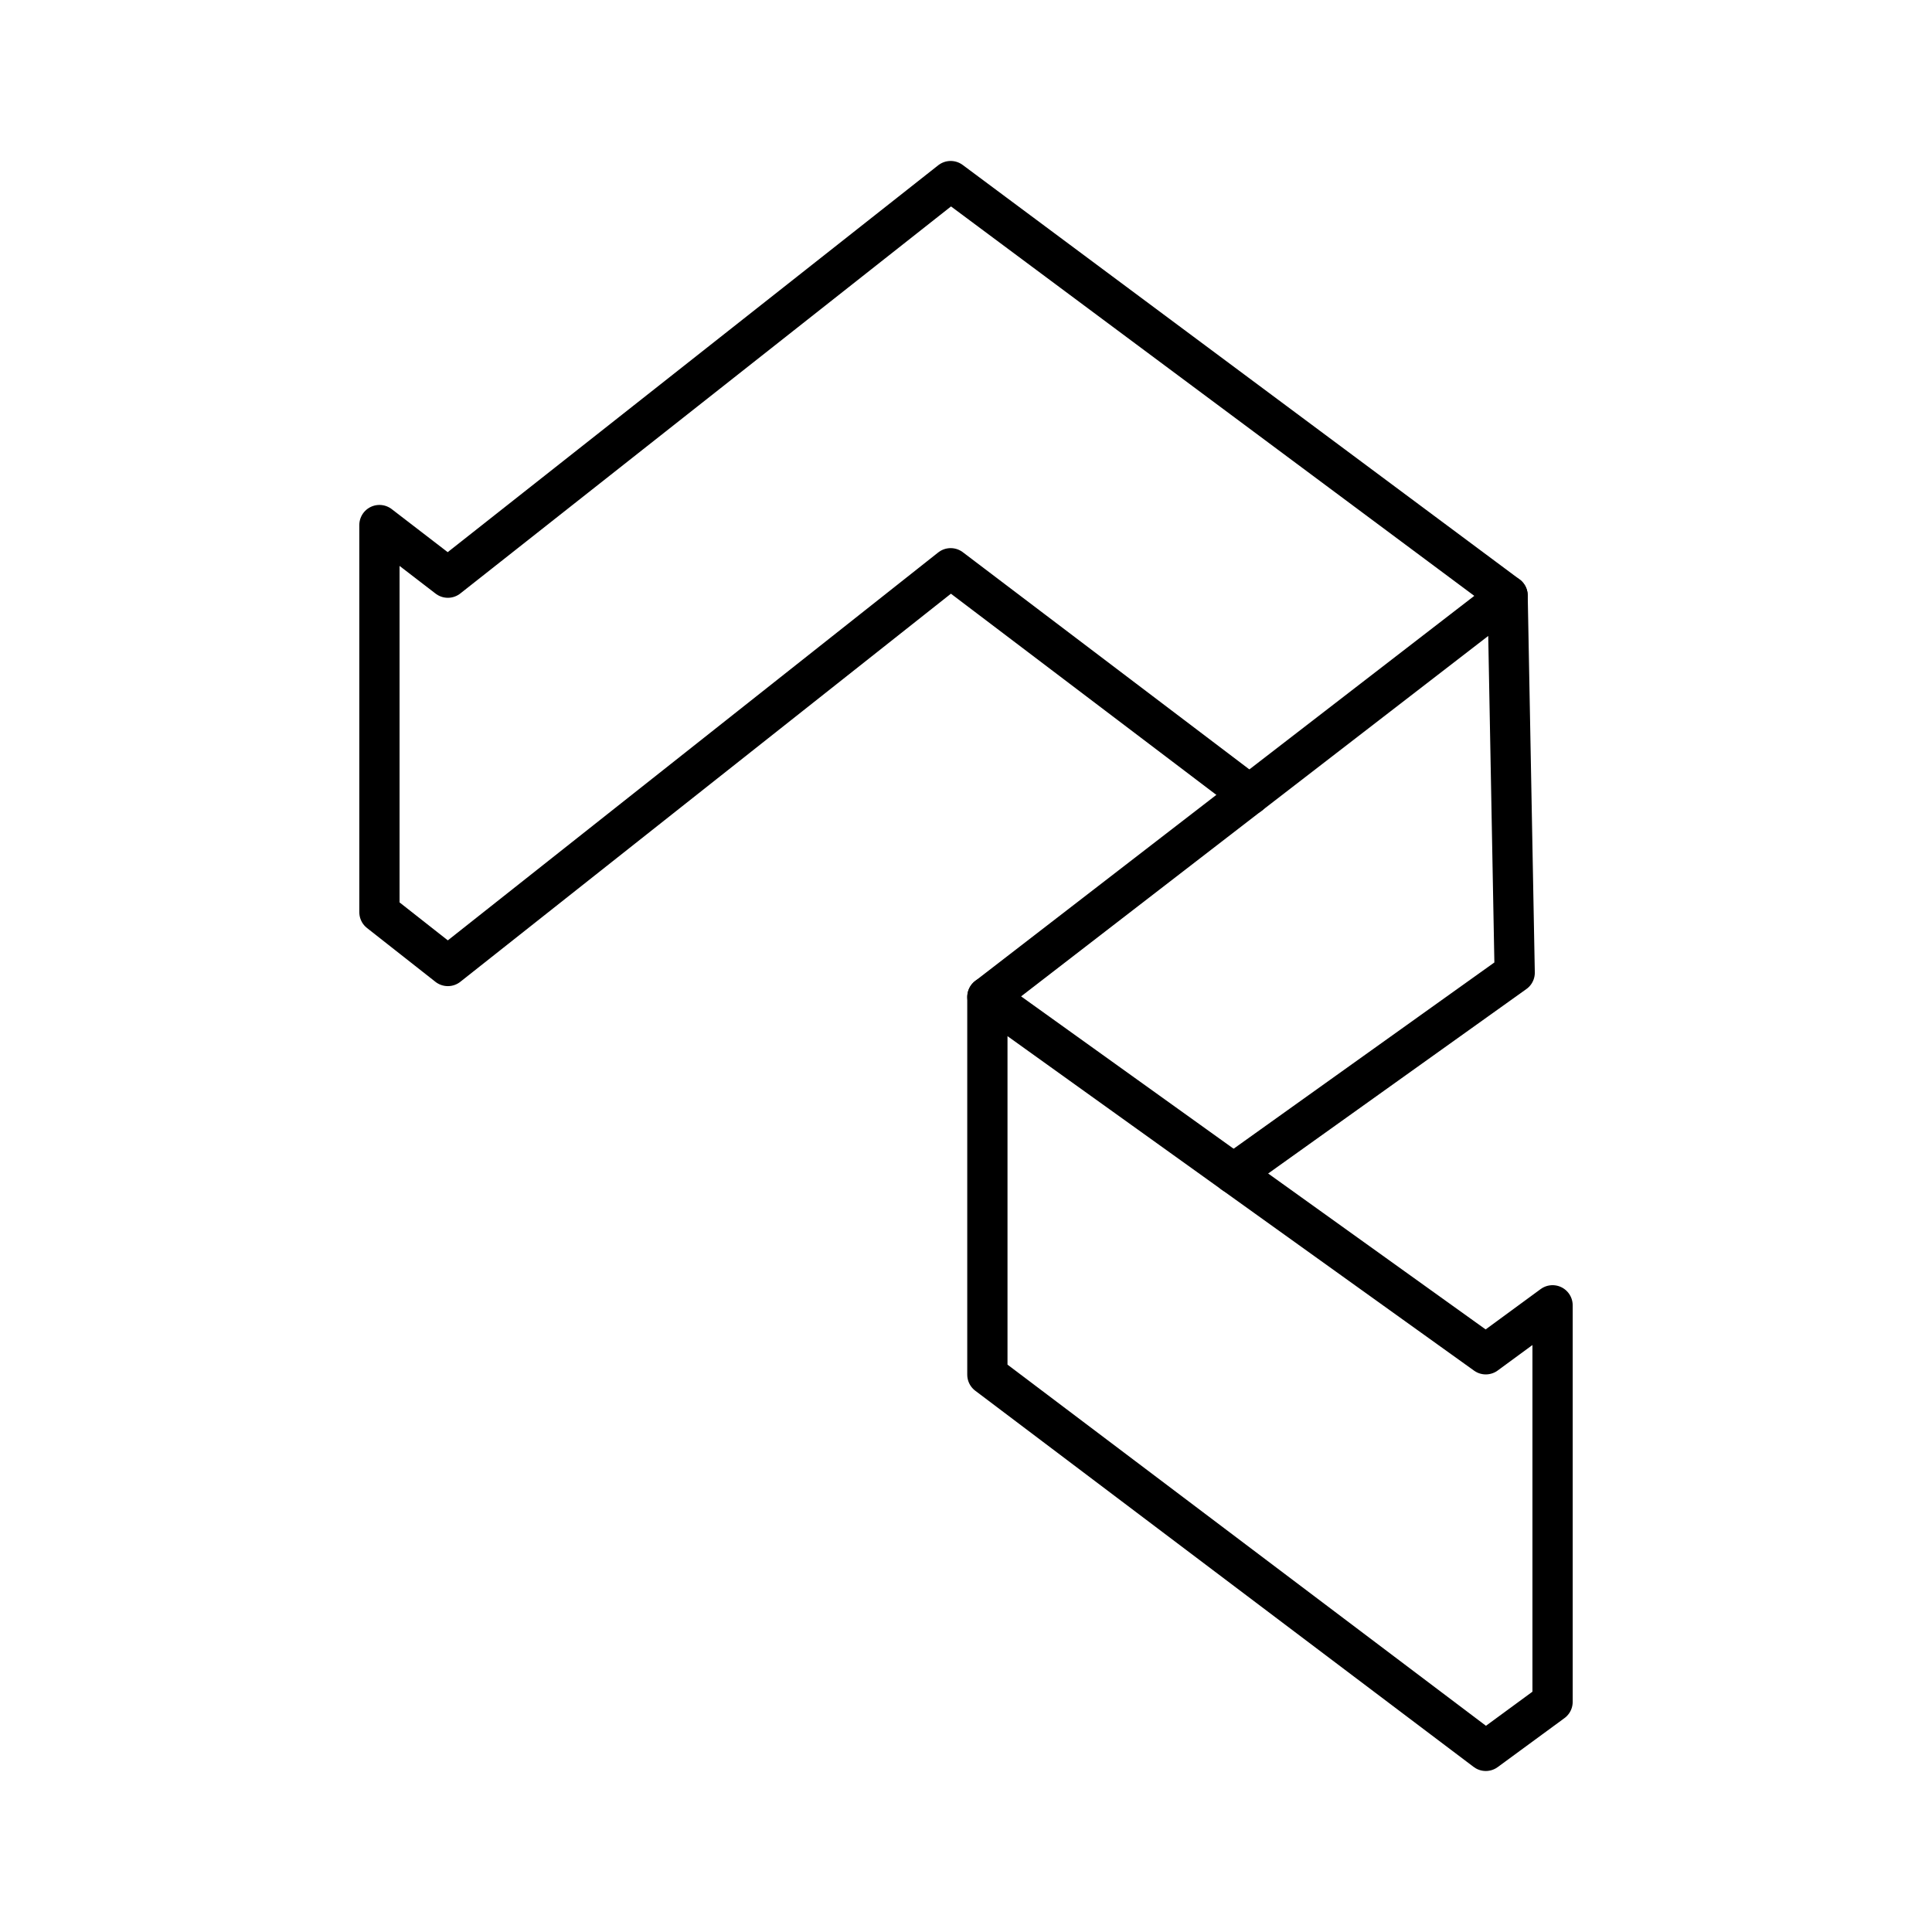
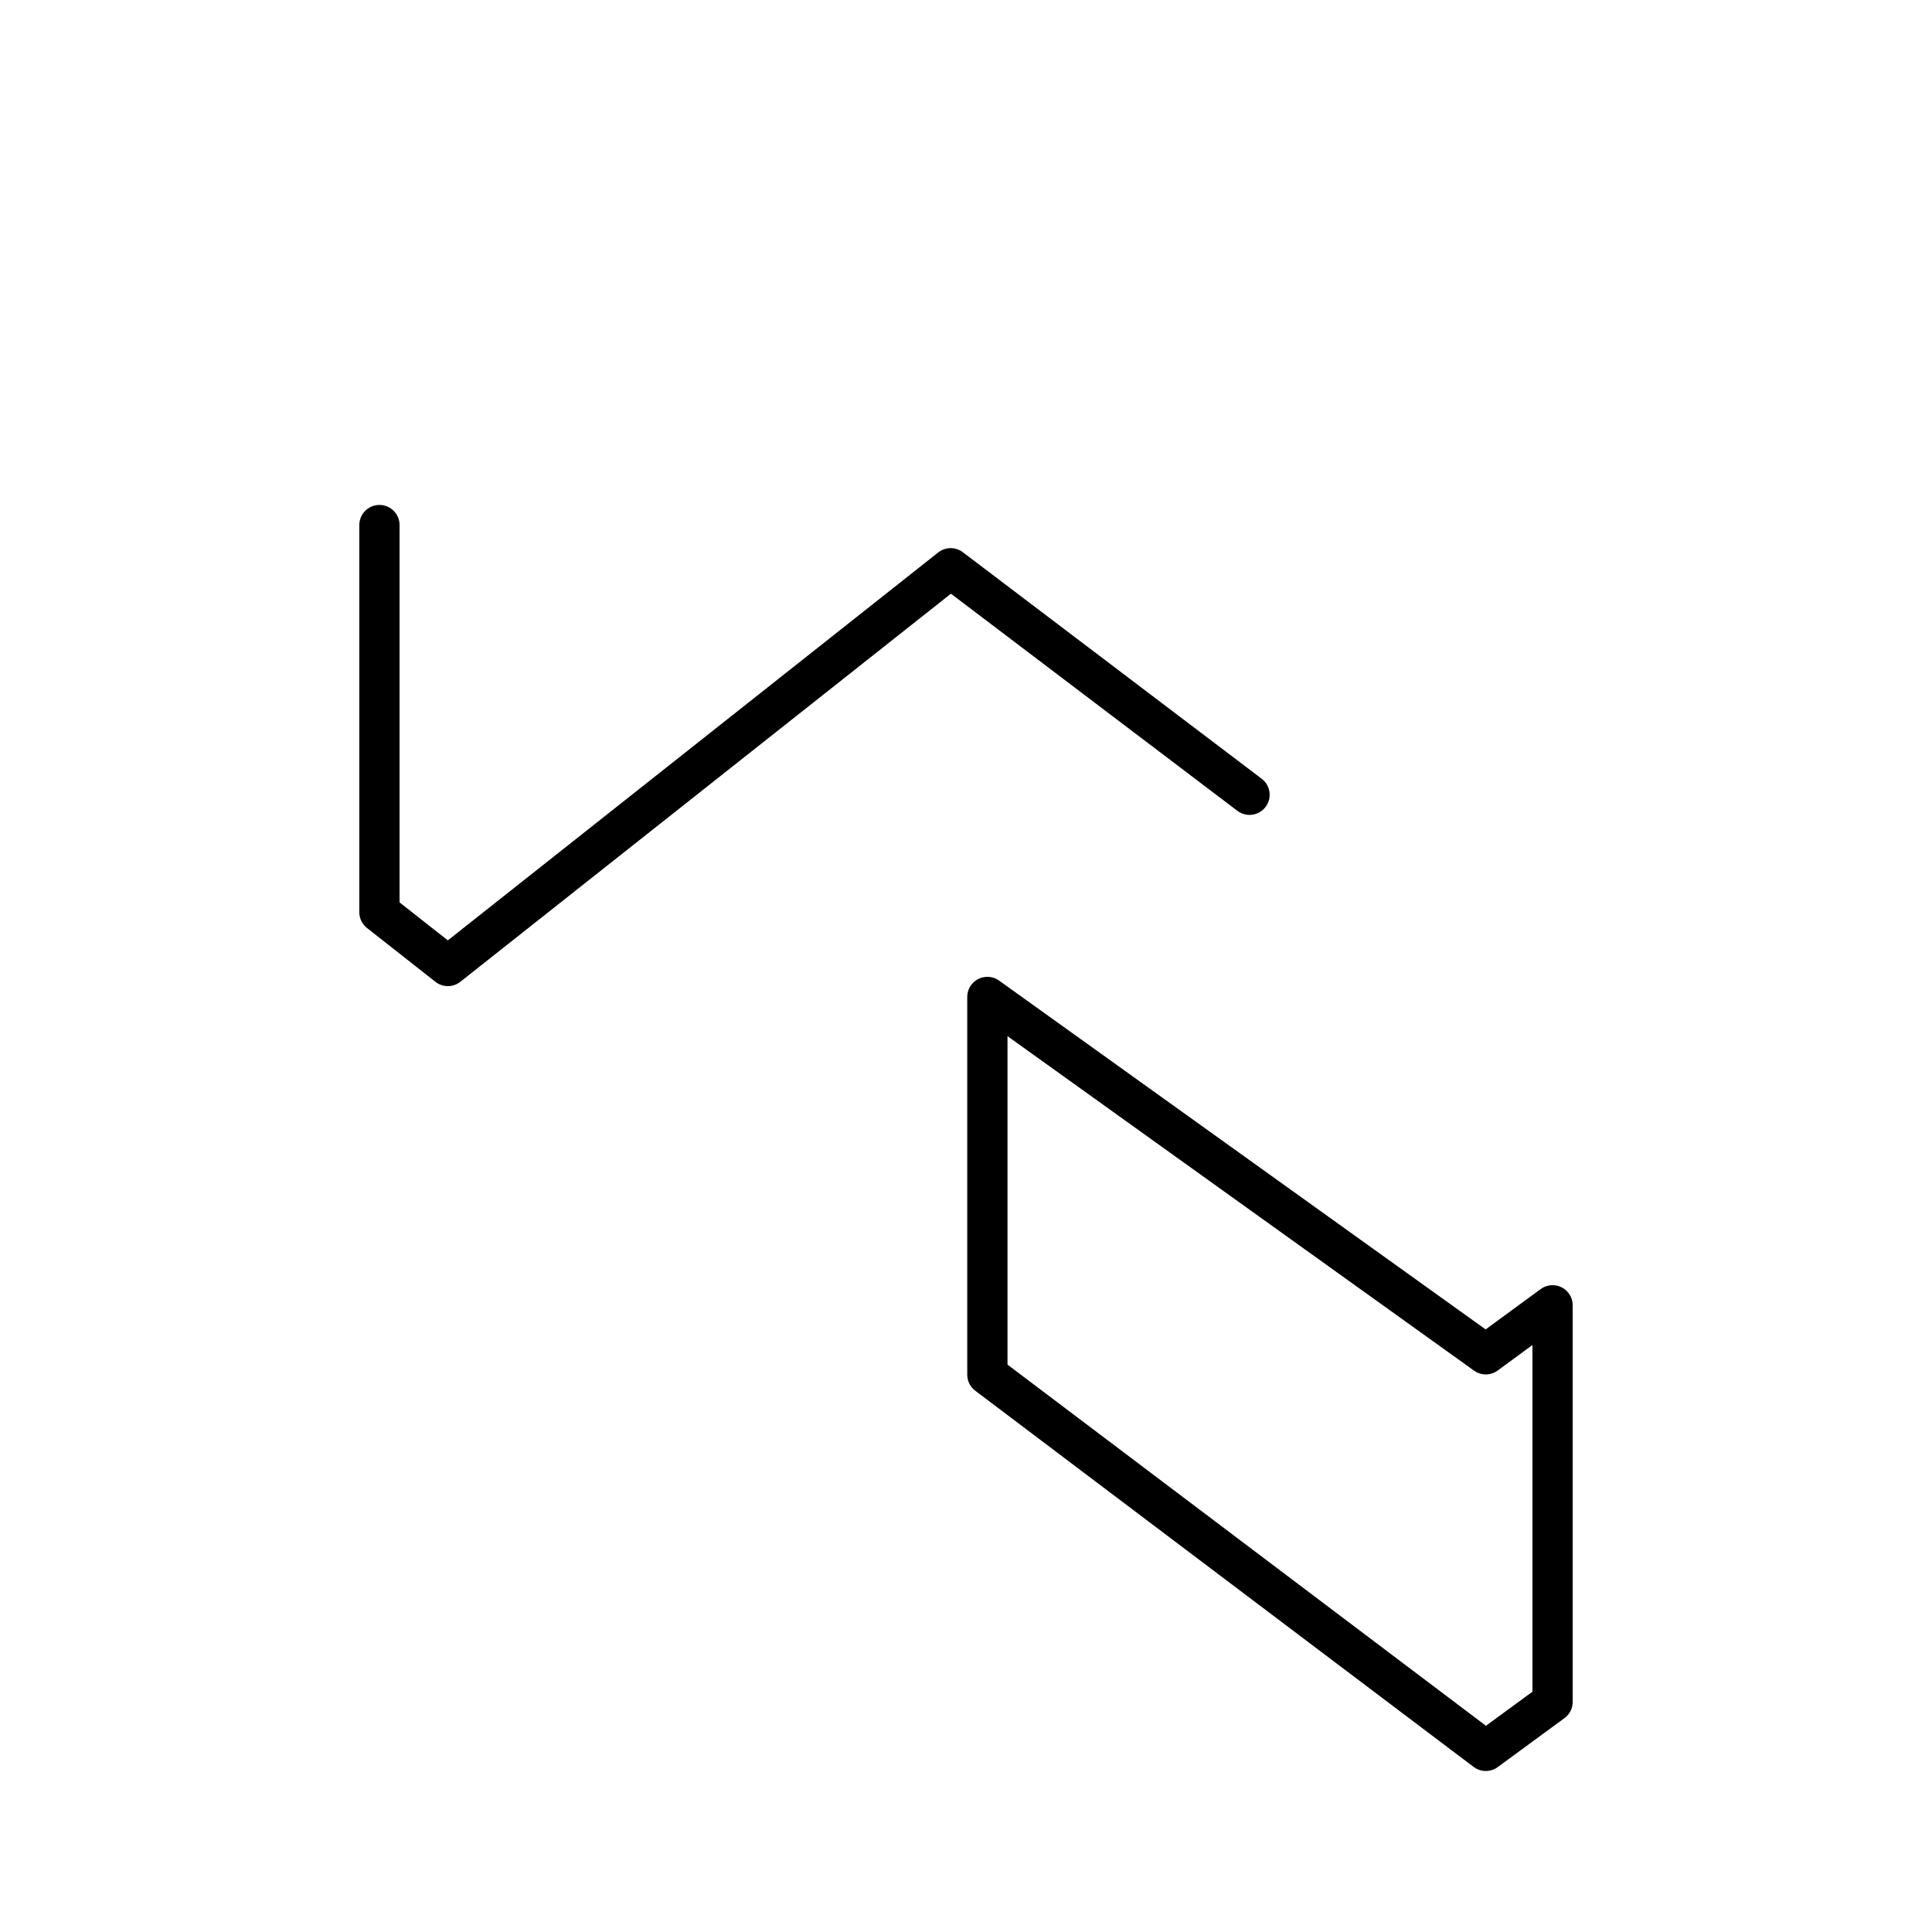
<svg xmlns="http://www.w3.org/2000/svg" width="800px" height="800px" viewBox="0 0 48 48" id="b">
  <defs>
    <style>.f{fill:none;stroke:#000000;stroke-linecap:round;stroke-linejoin:round;}</style>
  </defs>
-   <path id="c" class="f" d="m31.044,19.746l-7.425-5.628-12.492,9.882-1.7-1.337v-9.618l1.7,1.307,12.492-9.853,13.836,10.297" />
-   <path id="d" class="f" d="m30.648,29.155l6.984-4.989-.176-9.369-12.924,9.972" />
+   <path id="c" class="f" d="m31.044,19.746l-7.425-5.628-12.492,9.882-1.7-1.337v-9.618" />
  <path id="e" class="f" d="m24.531,24.769l12.383,8.878,1.659-1.217v9.853l-1.659,1.217-12.383-9.347v-9.383Z" />
</svg>